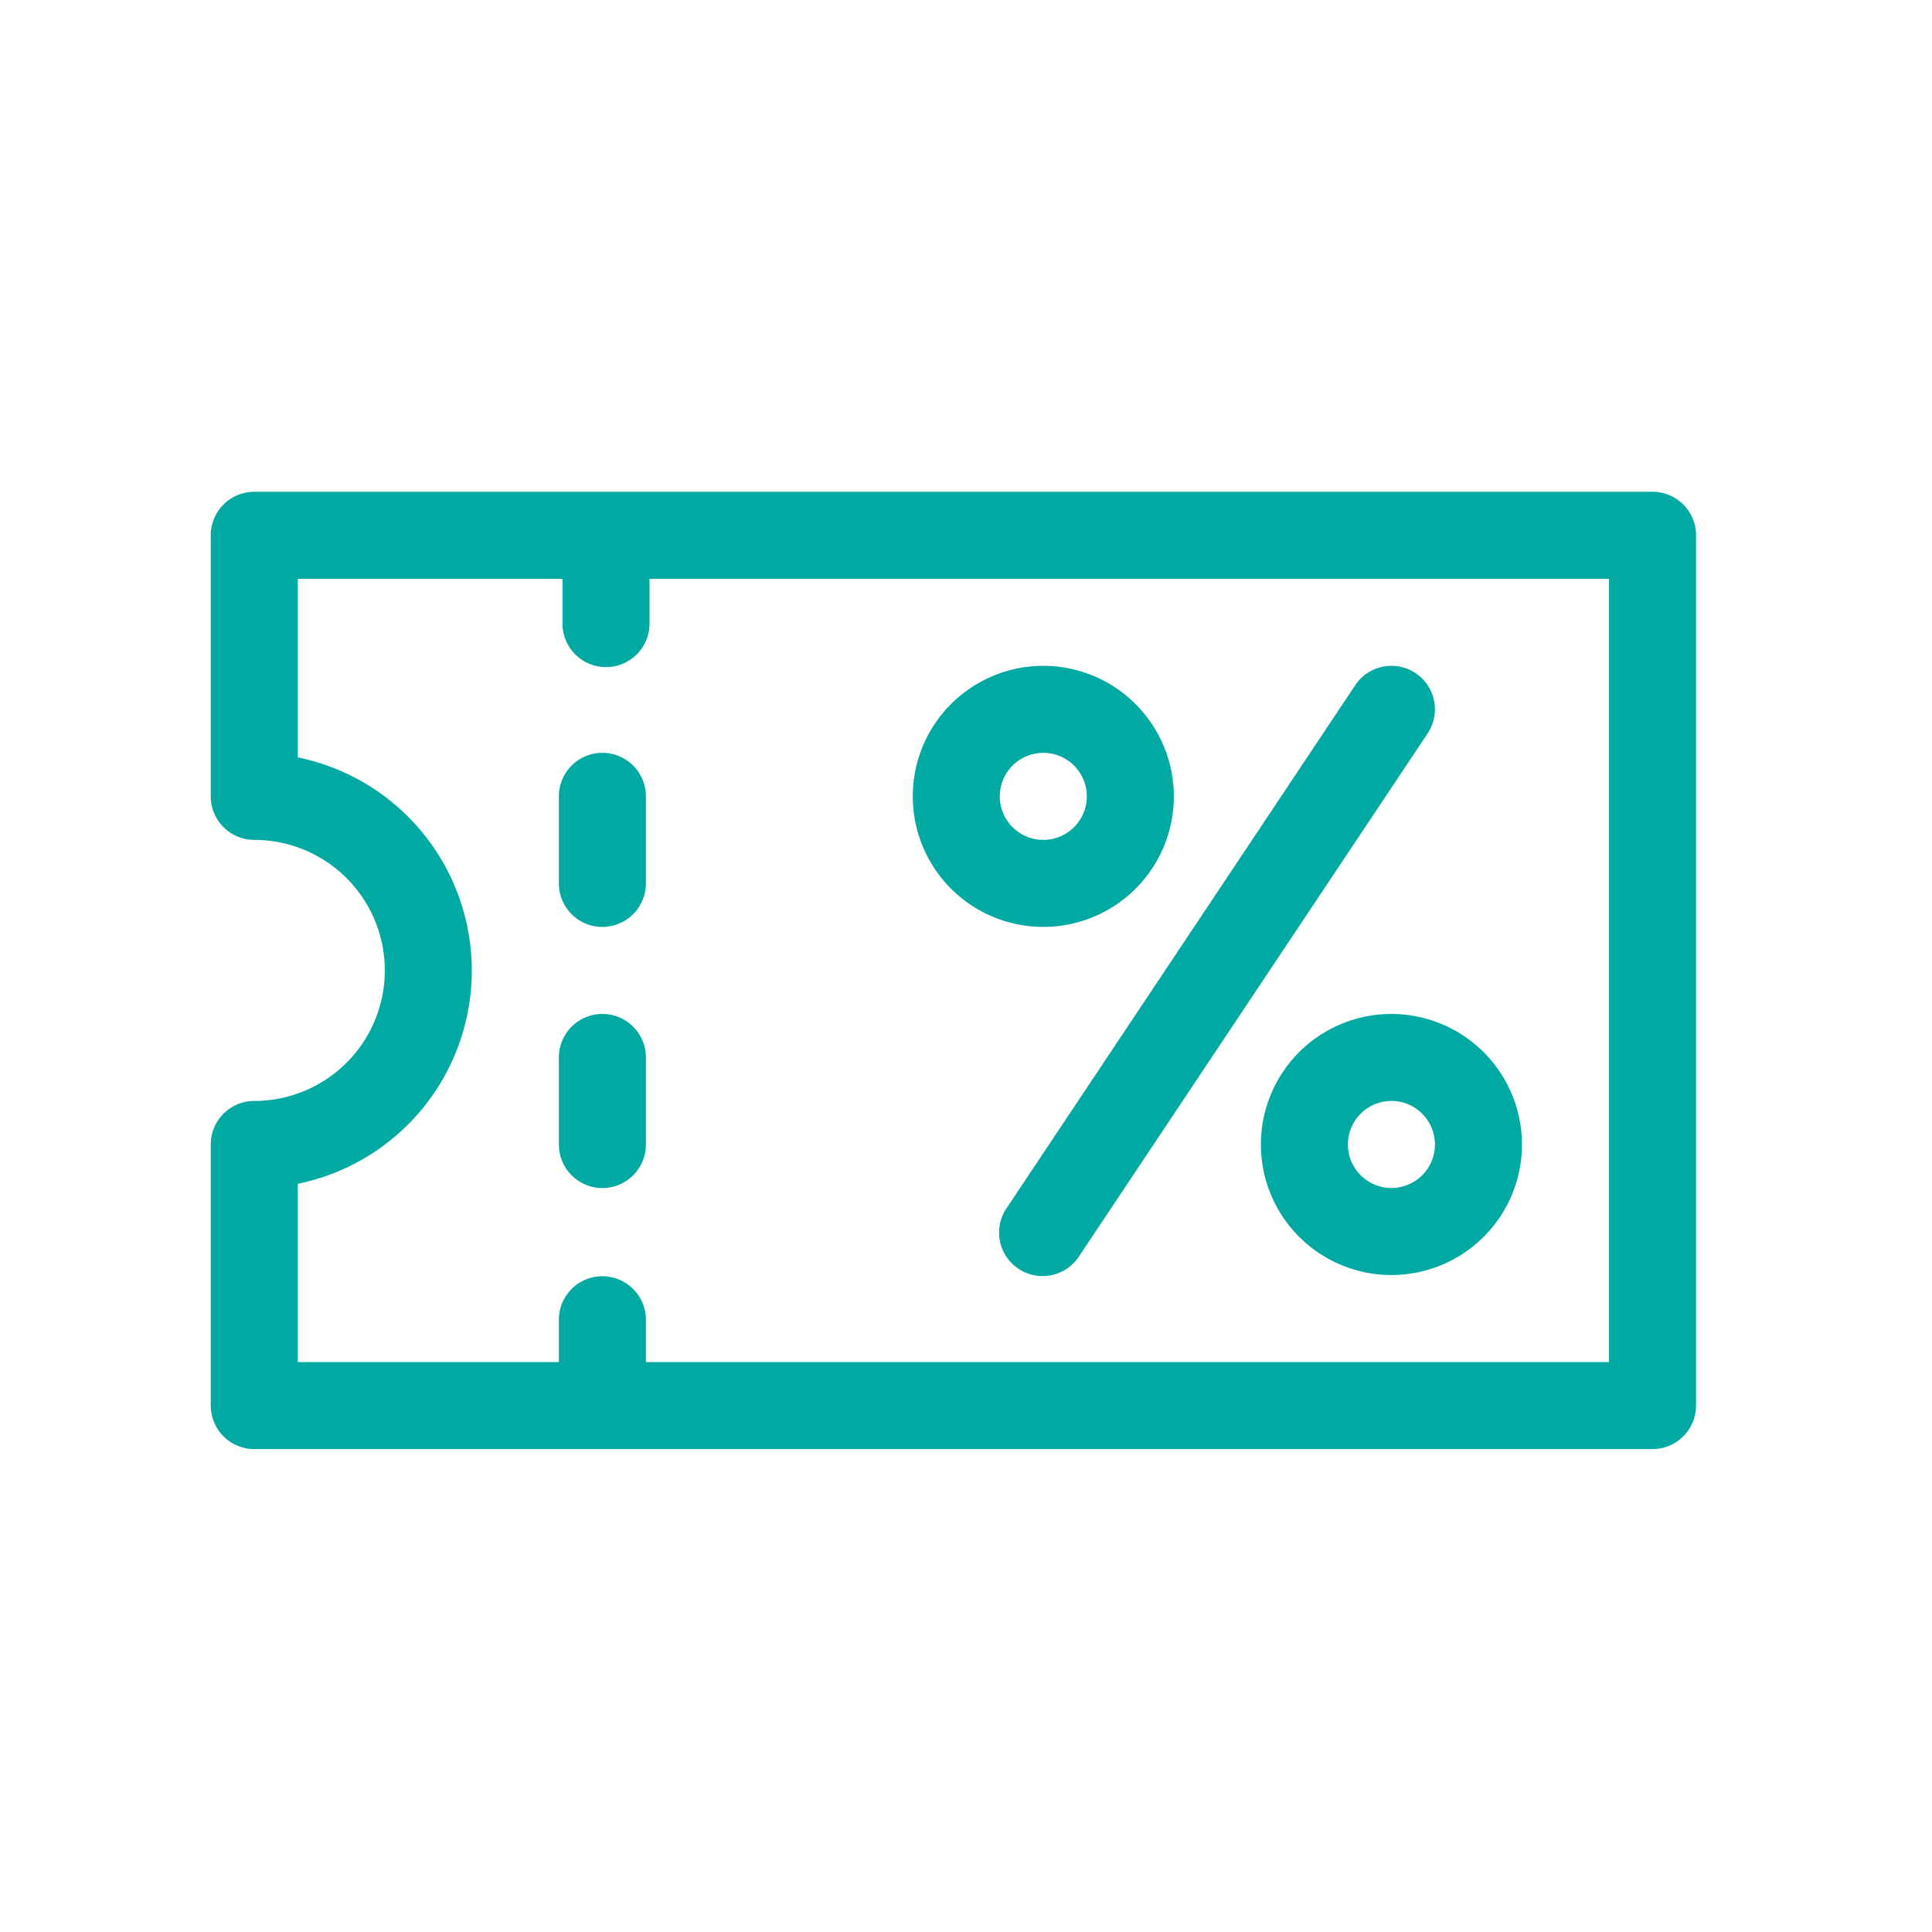
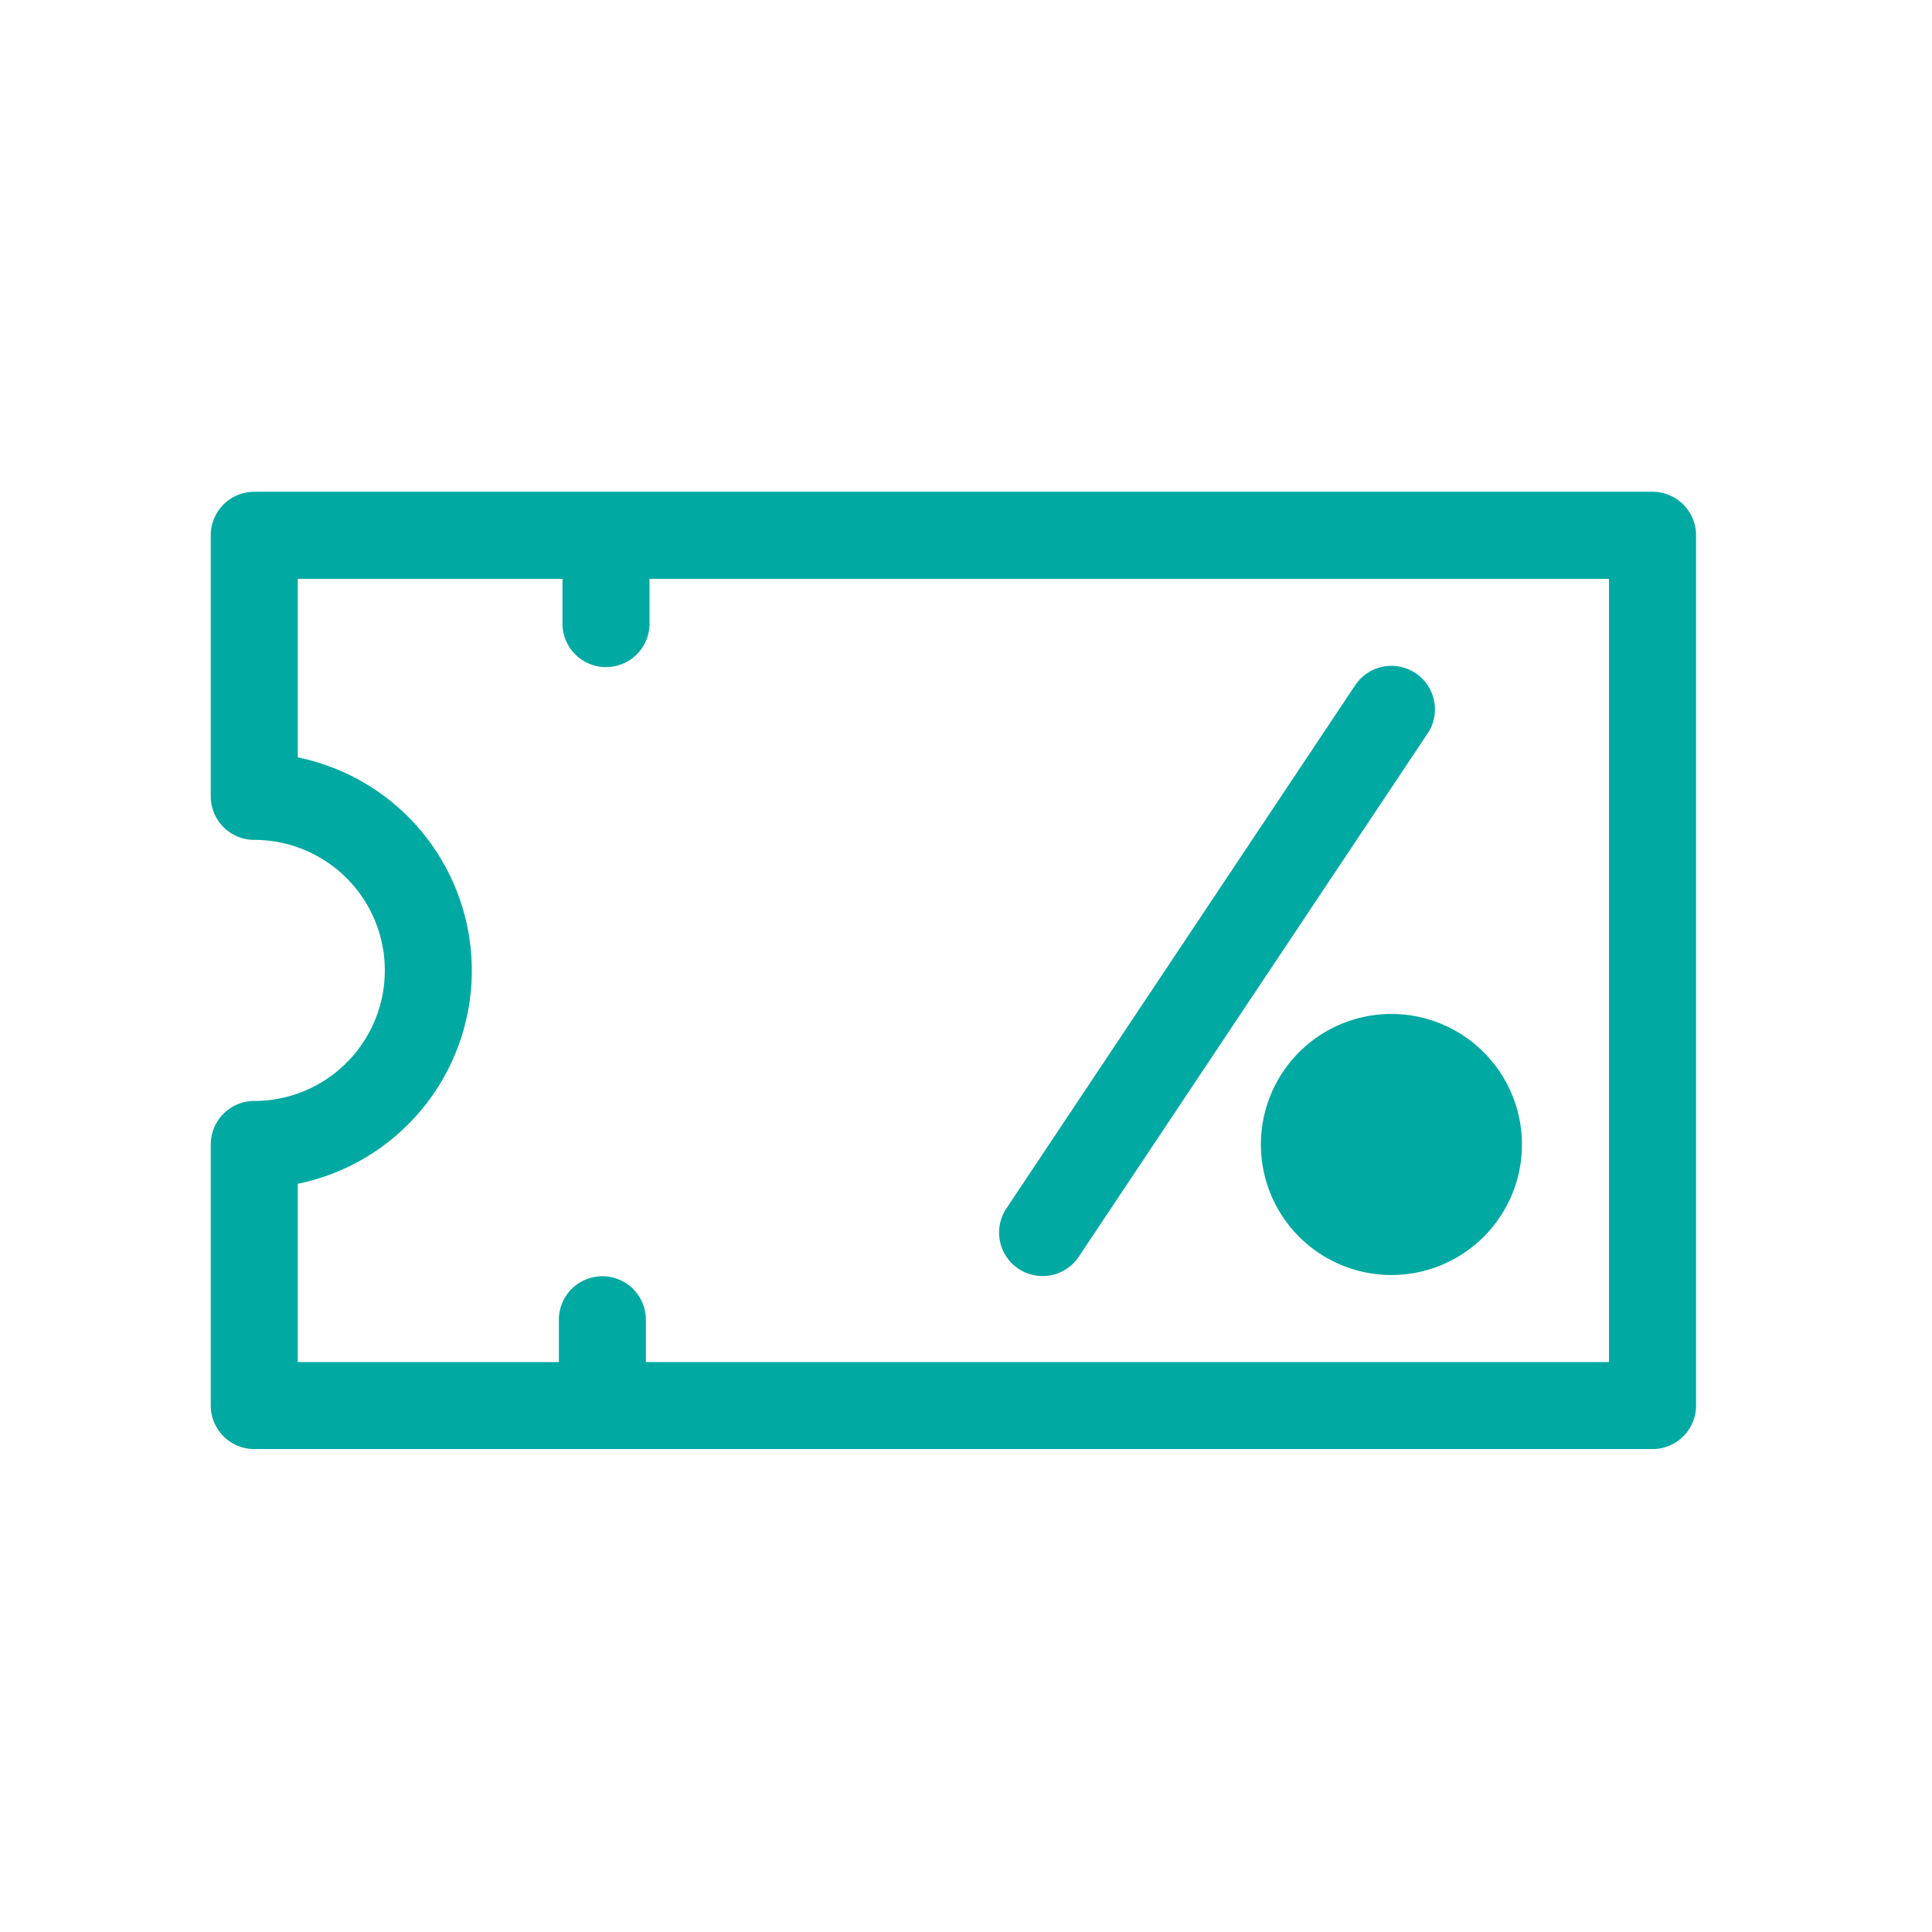
<svg xmlns="http://www.w3.org/2000/svg" width="55" height="55" viewBox="0 0 55 55">
  <g id="_2_4" data-name="2_4" transform="translate(-1094 -1647)">
-     <rect id="canvas" width="55" height="55" transform="translate(1094 1647)" fill="rgba(133,133,133,0)" />
    <g id="coupon" transform="translate(1100 1570)">
      <g id="Group_2" data-name="Group 2" transform="translate(19.985 95.955)">
        <g id="Group_1" data-name="Group 1" transform="translate(0 0)">
-           <path id="Path_572" data-name="Path 572" d="M245.716,151a3.716,3.716,0,1,0,3.716,3.716A3.72,3.72,0,0,0,245.716,151Zm0,4.955a1.239,1.239,0,1,1,1.239-1.239A1.24,1.24,0,0,1,245.716,155.955Z" transform="translate(-242 -151)" fill="#00a9a2" />
-         </g>
+           </g>
      </g>
      <g id="Group_4" data-name="Group 4" transform="translate(29.895 105.865)">
        <g id="Group_3" data-name="Group 3">
-           <path id="Path_573" data-name="Path 573" d="M365.716,271a3.716,3.716,0,1,0,3.716,3.716A3.72,3.72,0,0,0,365.716,271Zm0,4.955a1.239,1.239,0,1,1,1.239-1.239A1.24,1.24,0,0,1,365.716,275.955Z" transform="translate(-362 -271)" fill="#00a9a2" />
+           <path id="Path_573" data-name="Path 573" d="M365.716,271a3.716,3.716,0,1,0,3.716,3.716A3.72,3.72,0,0,0,365.716,271Zm0,4.955A1.24,1.24,0,0,1,365.716,275.955Z" transform="translate(-362 -271)" fill="#00a9a2" />
        </g>
      </g>
      <g id="Group_6" data-name="Group 6" transform="translate(22.463 95.955)">
        <g id="Group_5" data-name="Group 5" transform="translate(0 0)">
          <path id="Path_574" data-name="Path 574" d="M283.834,151.207a1.239,1.239,0,0,0-1.718.344l-9.91,14.865a1.239,1.239,0,1,0,2.061,1.374l9.91-14.865A1.239,1.239,0,0,0,283.834,151.207Z" transform="translate(-271.999 -150.999)" fill="#00a9a2" />
        </g>
      </g>
      <g id="Group_8" data-name="Group 8" transform="translate(0 91)">
        <g id="Group_7" data-name="Group 7" transform="translate(0 0)">
          <path id="Path_575" data-name="Path 575" d="M41.044,91H1.239A1.239,1.239,0,0,0,0,92.239v7.432a1.239,1.239,0,0,0,1.239,1.239,3.716,3.716,0,1,1,0,7.432A1.239,1.239,0,0,0,0,109.581v7.432a1.239,1.239,0,0,0,1.239,1.239H41.044a1.239,1.239,0,0,0,1.239-1.239V92.239A1.239,1.239,0,0,0,41.044,91Zm-1.239,24.775H12.387v-1.239a1.239,1.239,0,0,0-2.477,0v1.239H2.477V110.7a6.195,6.195,0,0,0,0-12.139V93.478h7.536v1.239a1.239,1.239,0,1,0,2.477,0V93.478H39.805Z" transform="translate(0 -91)" fill="#00a9a2" />
        </g>
      </g>
      <g id="Group_10" data-name="Group 10" transform="translate(9.91 105.865)">
        <g id="Group_9" data-name="Group 9">
-           <path id="Path_576" data-name="Path 576" d="M121.239,271A1.239,1.239,0,0,0,120,272.239v2.478a1.239,1.239,0,1,0,2.478,0v-2.478A1.239,1.239,0,0,0,121.239,271Z" transform="translate(-120 -271)" fill="#00a9a2" />
-         </g>
+           </g>
      </g>
      <g id="Group_12" data-name="Group 12" transform="translate(9.91 98.432)">
        <g id="Group_11" data-name="Group 11" transform="translate(0 0)">
-           <path id="Path_577" data-name="Path 577" d="M121.239,181A1.239,1.239,0,0,0,120,182.239v2.477a1.239,1.239,0,1,0,2.478,0v-2.477A1.239,1.239,0,0,0,121.239,181Z" transform="translate(-120 -181)" fill="#00a9a2" />
-         </g>
+           </g>
      </g>
    </g>
  </g>
</svg>